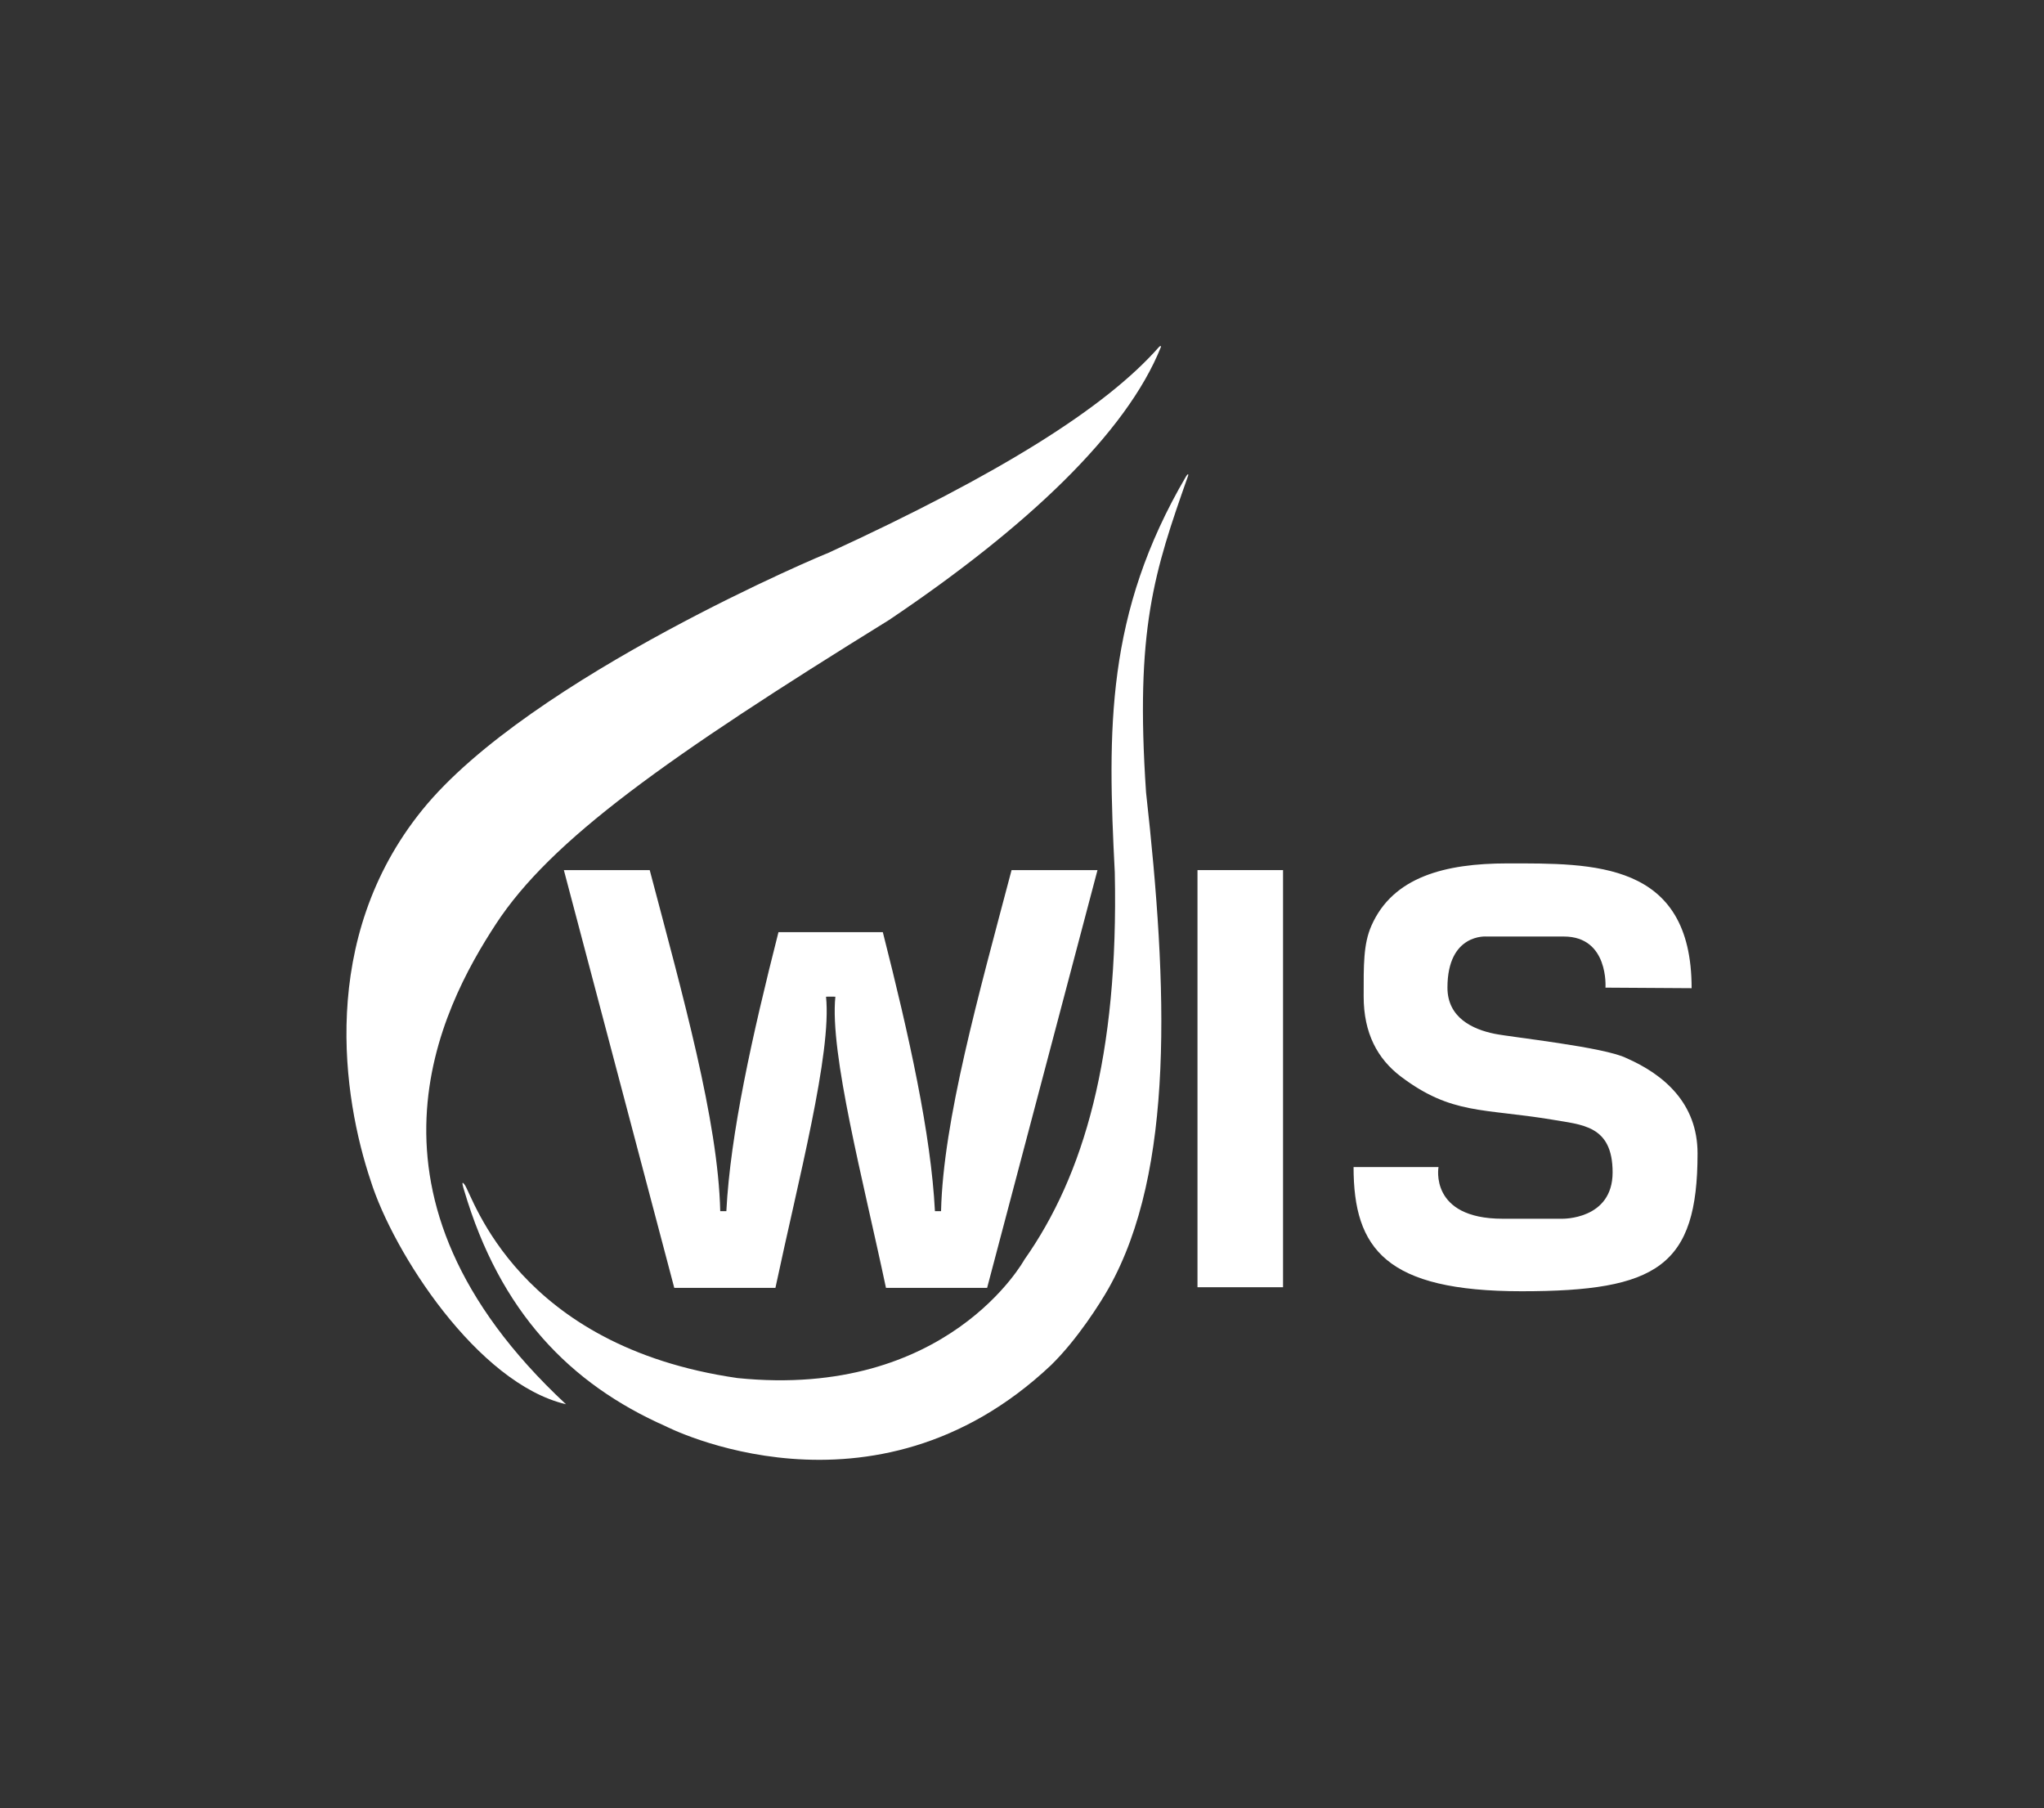
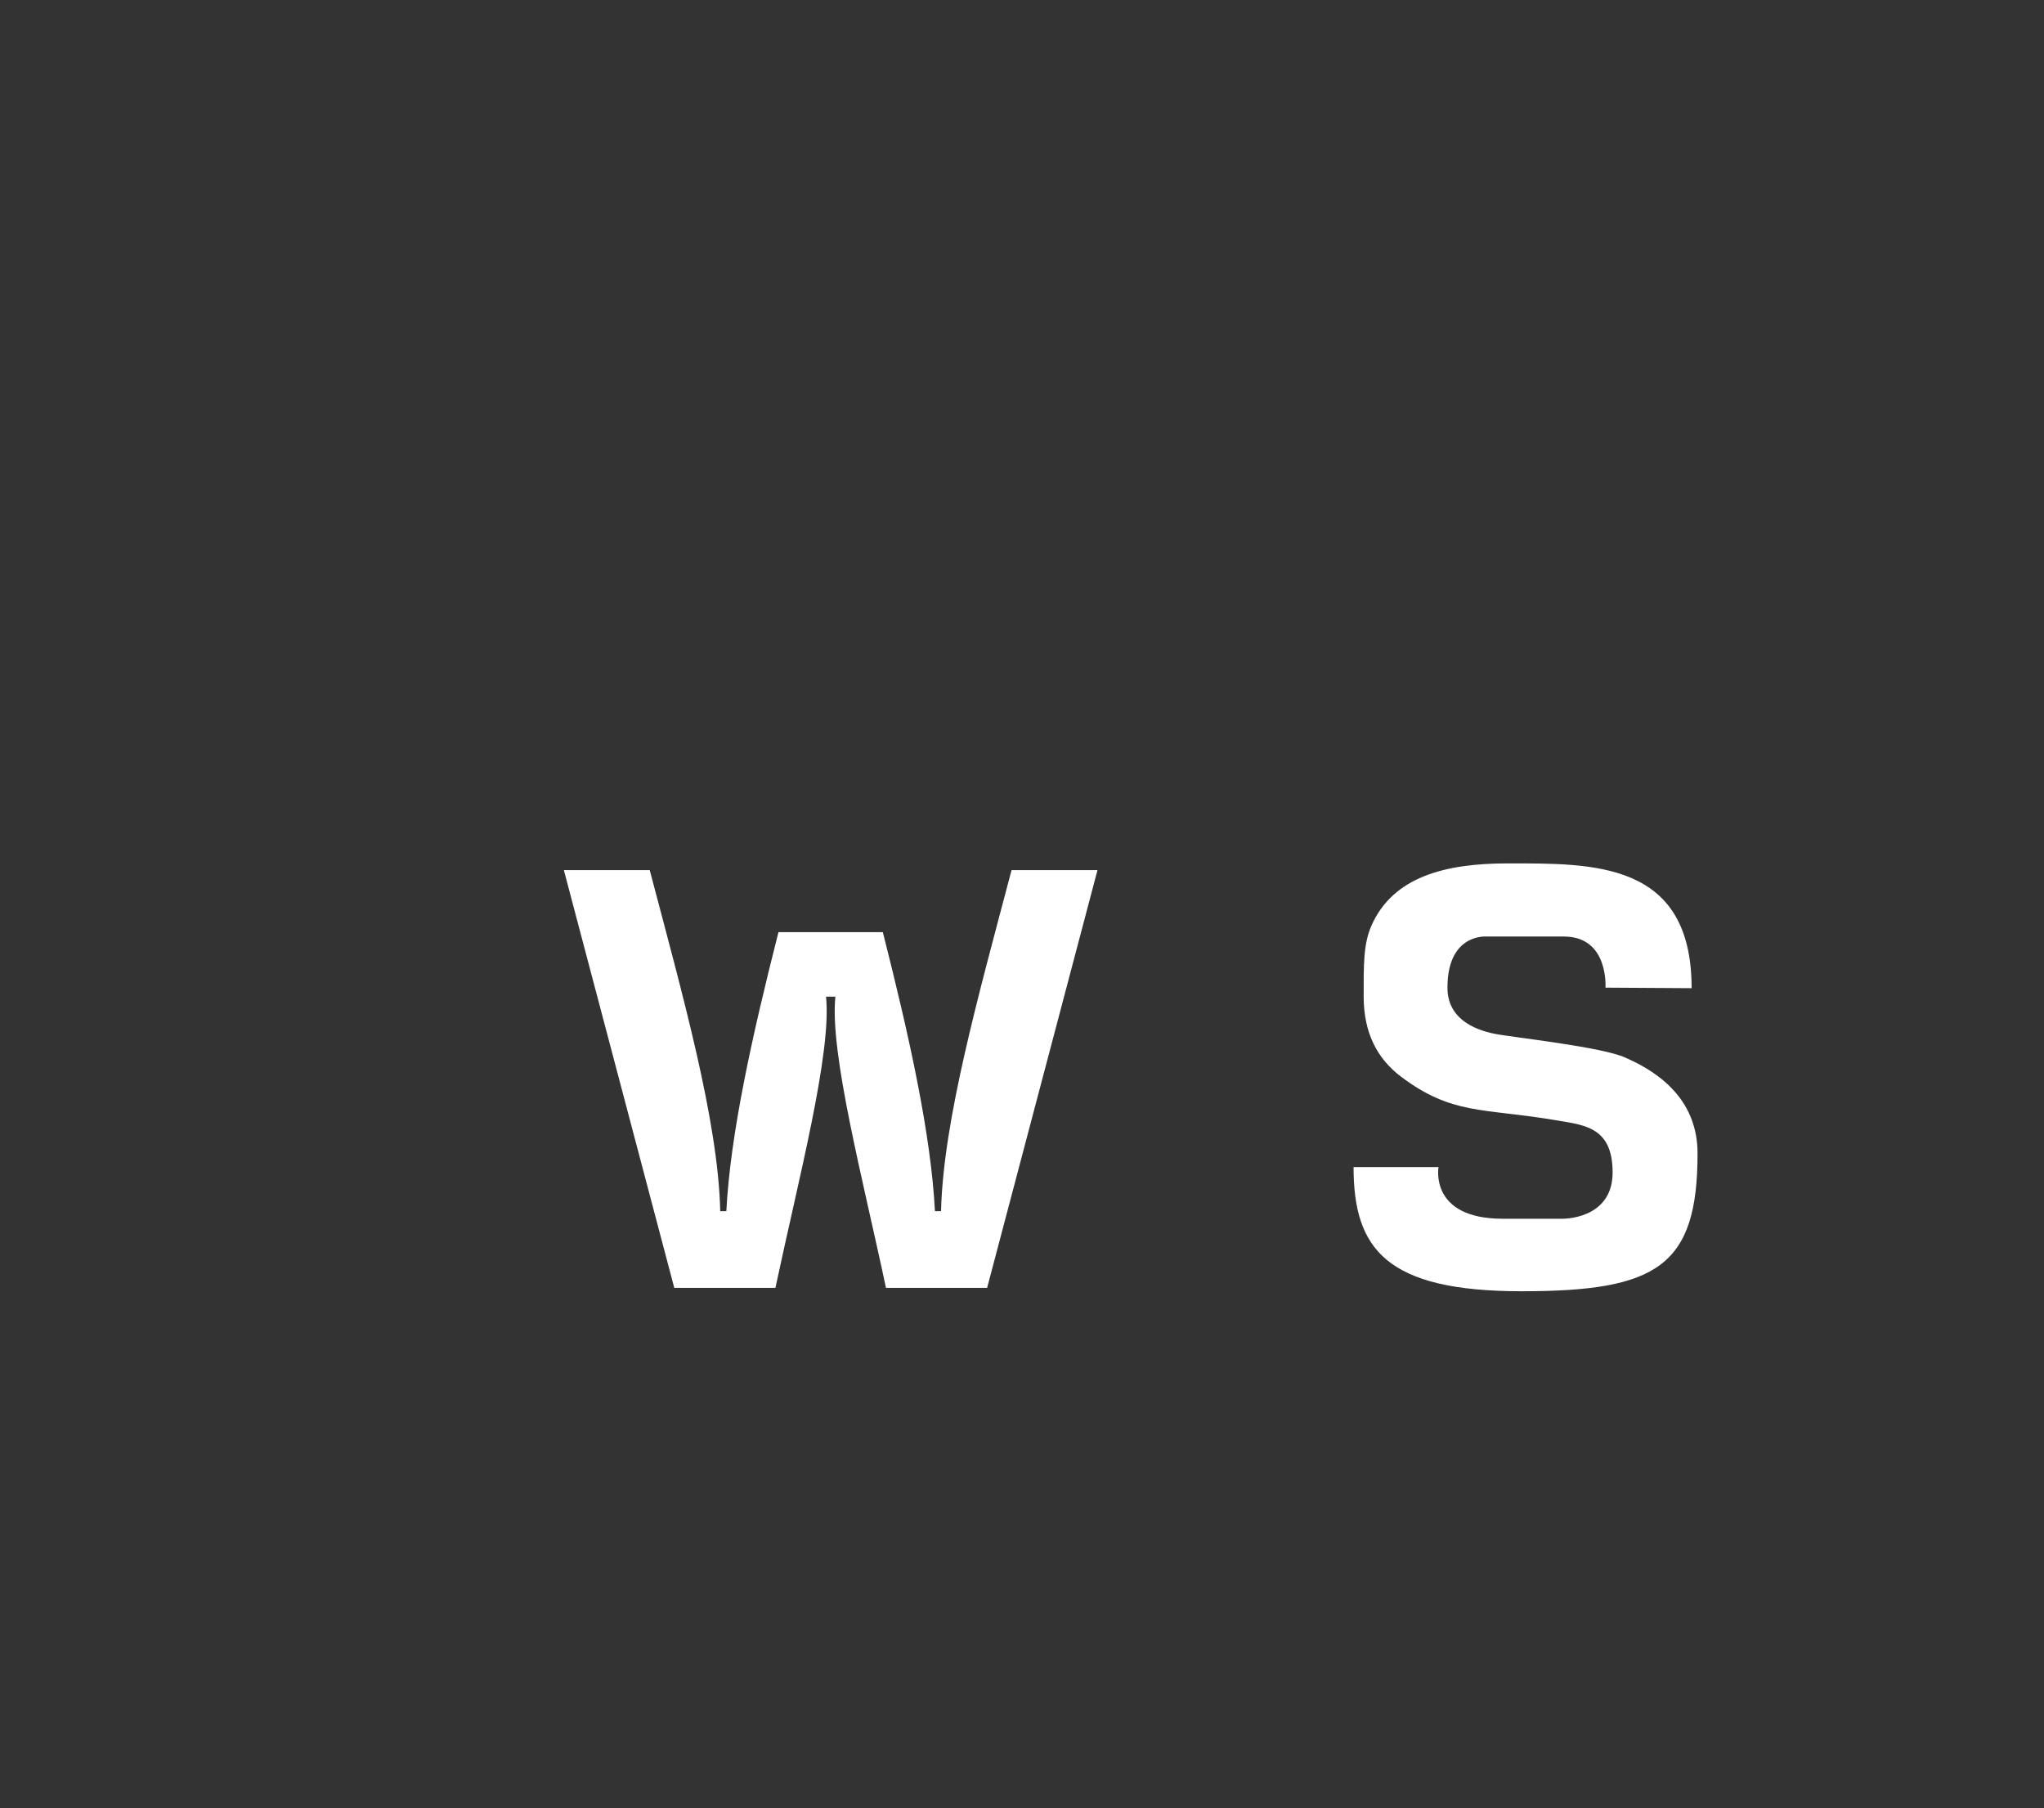
<svg xmlns="http://www.w3.org/2000/svg" version="1.1" id="Layer_1" x="0px" y="0px" viewBox="0 0 564.73 499.55" style="enable-background:new 0 0 564.73 499.55;" xml:space="preserve">
  <rect x="0" y="0" width="564.73" height="499.55" fill="#333333" stroke="none" />
  <style type="text/css"> .st0{fill:#FFFFFF;} </style>
  <g>
-     <path class="st0" d="M156.37,387.91C94.65,330.46,121.81,278.53,137,255.28s46.99-45.89,108.67-84.04 c37.93-25.52,65.56-51.61,75.06-75.35c0.15-0.38-0.19-0.4-0.52-0.03c-14.77,16.77-43.99,35.11-91.61,56.99 c0.99-0.58-82.29,34.23-111.95,70.91c-28.81,35.62-21.89,79.6-14.23,102.43C108.65,345.98,131.91,382.17,156.37,387.91z" />
    <path class="st0" d="M303.22,240.37l-30.49,115.39h-27.95c-6.29-29.73-15.58-64.81-13.98-80.43l-1.29-0.02l-1.29,0.02 c1.61,15.62-7.68,50.7-13.98,80.43h-27.95l-30.5-115.39h23.72c9.11,34.55,18.89,69.18,19.48,94.21h1.69 c1.09-21.26,7.11-48.41,14.4-77.08h28.83c7.29,28.67,13.31,55.82,14.4,77.08H260c0.59-25.04,10.36-59.67,19.48-94.21L303.22,240.37 L303.22,240.37z" />
-     <rect x="330.85" y="240.36" class="st0" width="23.64" height="115.23" />
    <path class="st0" d="M443.57,272.83c0,0,0.98-14.12-11.49-14.12c-15.1,0-21.34,0-21.34,0s-10.83-0.98-10.83,14.12 c0,8.3,6.95,11.52,13.03,12.75c4.74,0.96,30.3,3.66,36.4,6.71c10.35,4.53,19.67,12.46,19.67,26.33c0,31.19-11.16,38.08-48.59,38.08 s-46.45-11.65-46.45-34.31h23.47c0,0-2.63,14.28,17.73,14.28c20.35,0,16.42,0,16.42,0s13.95,0.33,13.95-12.8 s-8.54-13.13-16.91-14.61c-18.88-3.12-27.59-1.32-41.53-11.82c-6.56-4.94-10.34-12.08-10.34-22.16c0-8.65-0.11-14.41,2.13-19.53 c5.94-13.56,20.44-17.24,37.59-17.24c23.64,0,50.89-0.66,50.89,34.47L443.57,272.83z" />
-     <path class="st0" d="M328.23,131.5c-9.32,26.45-14.64,42.29-11.59,87.41c6.01,53.85,7.93,104.41-10.29,136.88 c-2.23,3.98-8.71,14.27-16.01,21.37c-49.24,46.39-106.44,16.82-106.44,16.82c-26.4-11.67-45.76-31.56-55.68-65.21 c-0.14-0.48-1.03-3.17,0.2-1.44c2.3,3.28,14.52,44.58,75.34,53.35c58.11,5.91,79.26-32.7,79.26-32.7 c16.39-23.25,26.08-56.13,24.98-106.99c-2.01-39.53-2.54-71.41,19.66-109.34C328.08,130.9,328.48,130.78,328.23,131.5z" />
  </g>
</svg>